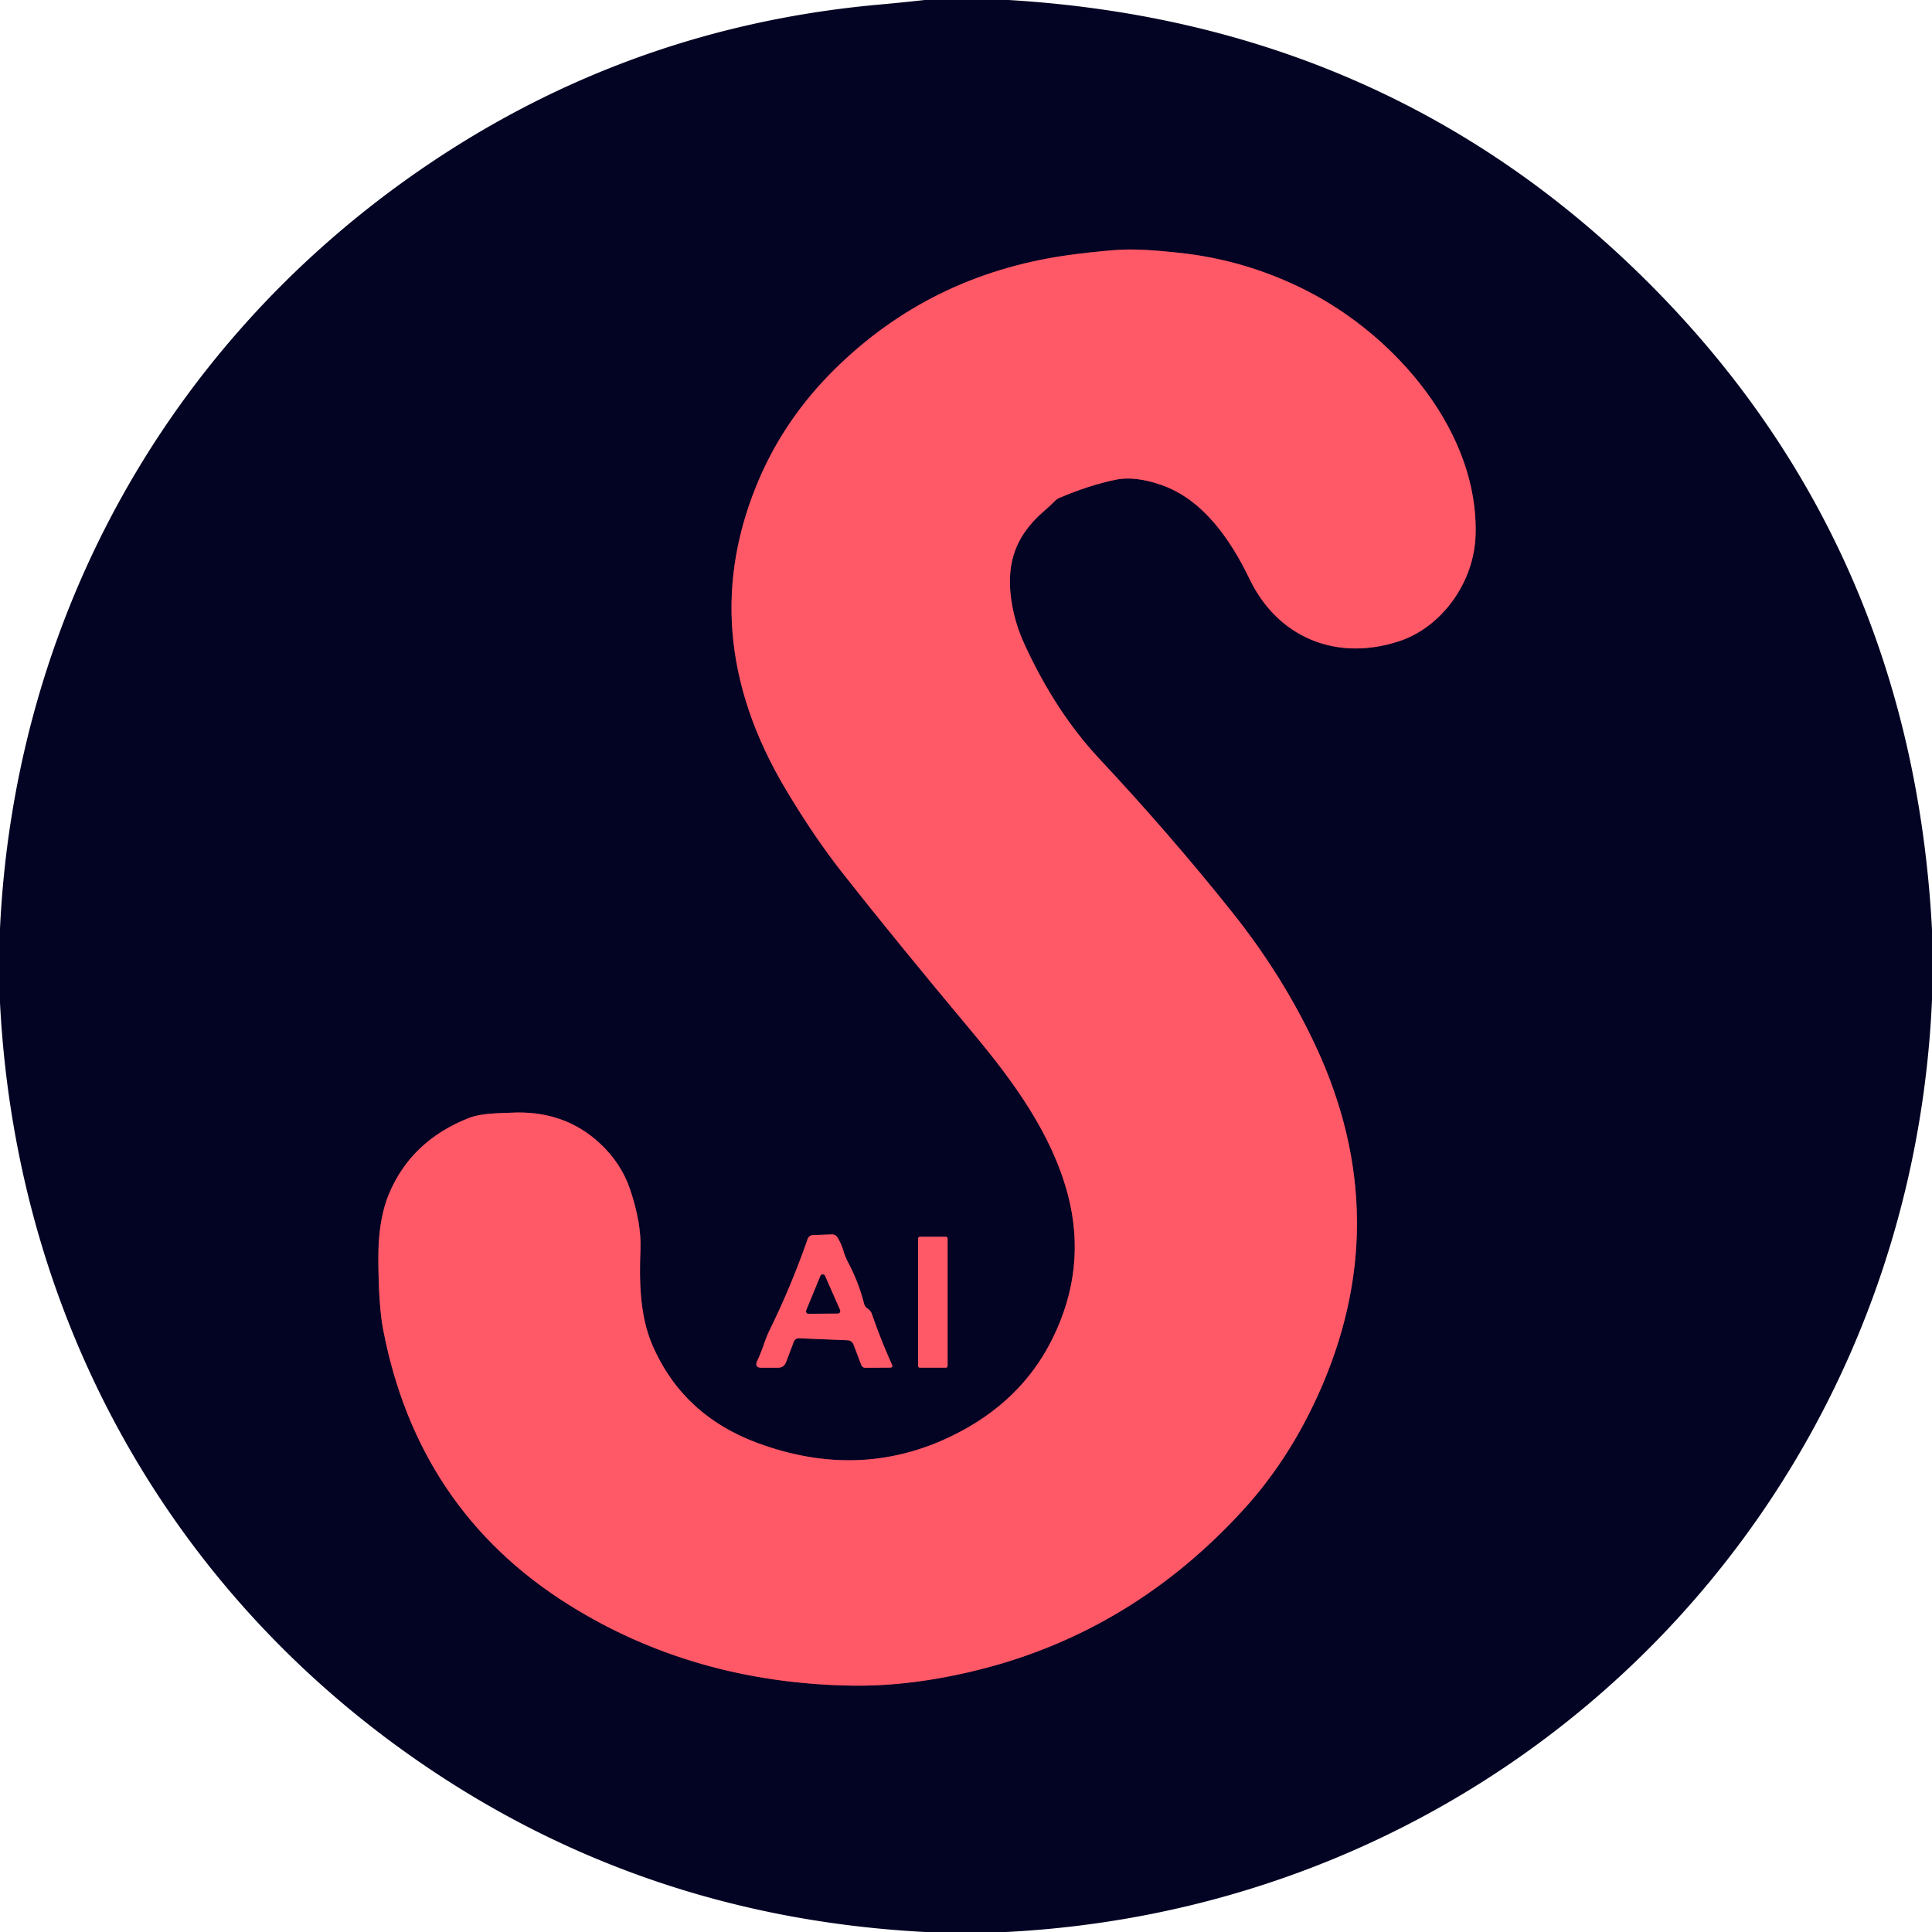
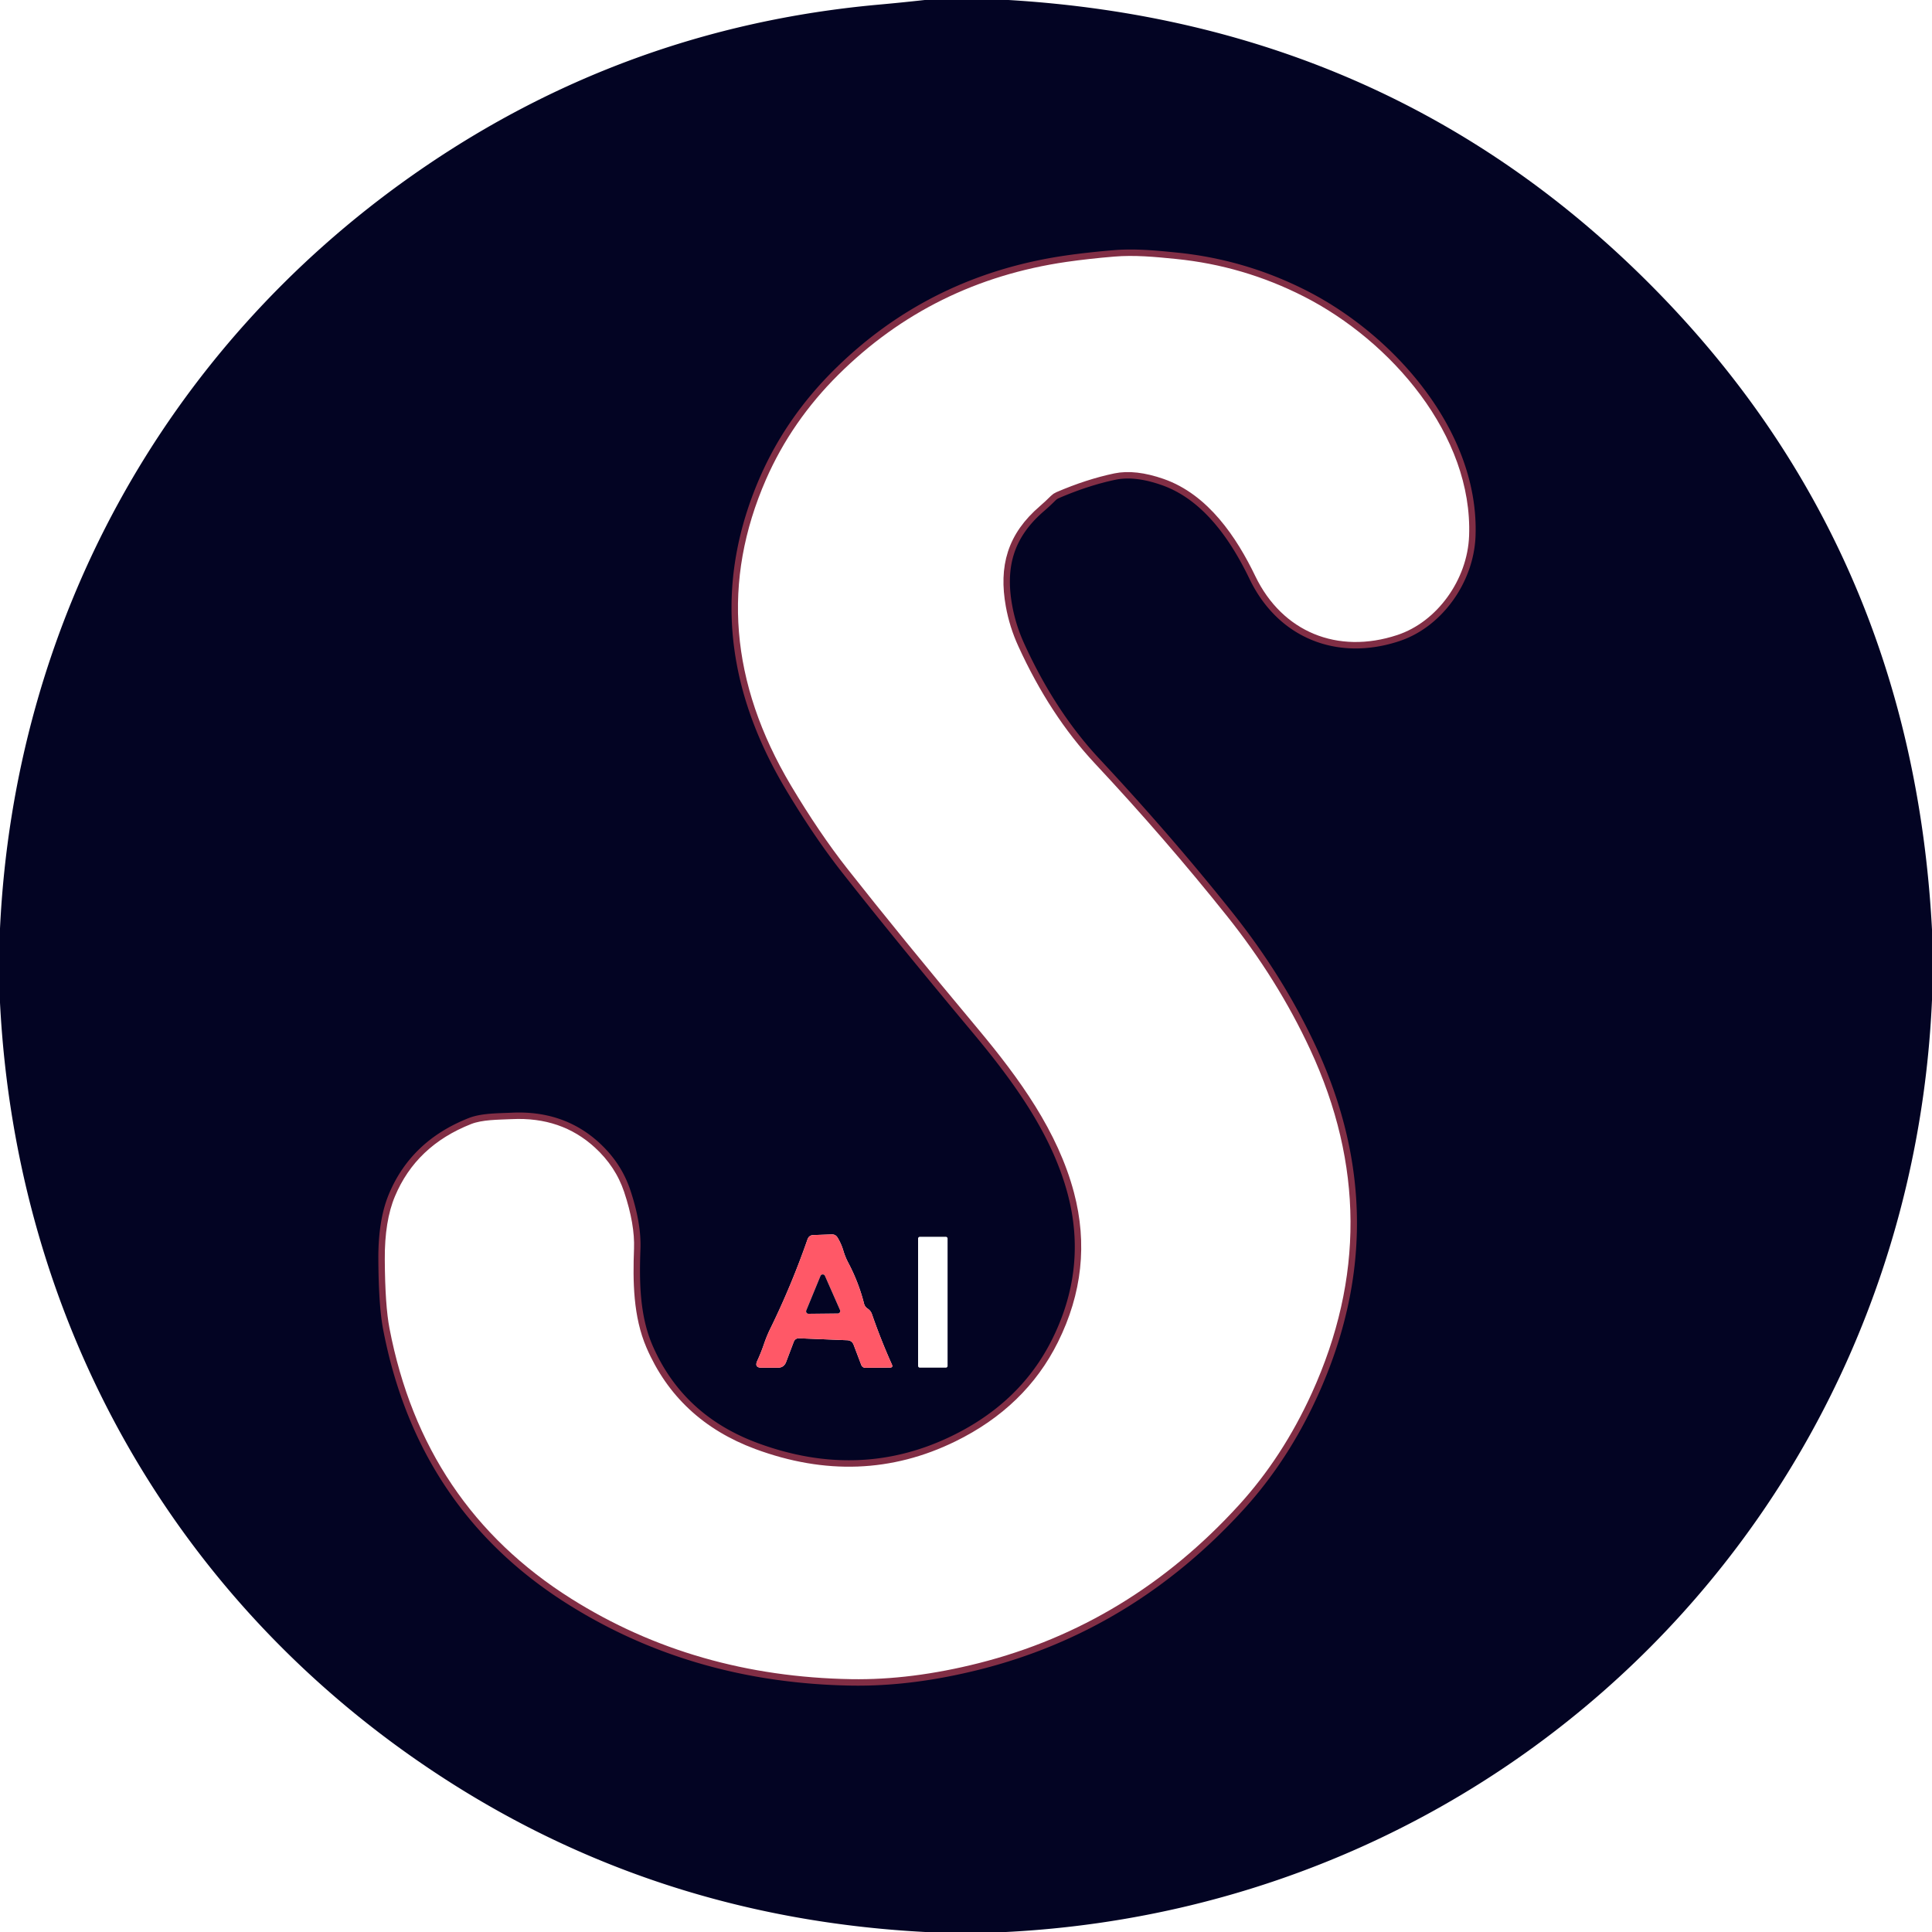
<svg xmlns="http://www.w3.org/2000/svg" version="1.1" viewBox="0.00 0.00 300.00 300.00">
  <g stroke-width="2.00" fill="none" stroke-linecap="butt">
    <path stroke="#812e45" vector-effect="non-scaling-stroke" d="   M 164.44 77.34   Q 169.02 75.37 173.23 74.49   Q 176.21 73.87 180.35 75.31   C 186.90 77.59 191.17 83.97 194.03 89.91   C 198.42 99.02 207.55 102.78 217.30 99.55   C 223.86 97.38 228.85 90.48 229.12 83.25   C 229.72 67.13 216.71 52.16 202.88 45.13   Q 193.36 40.29 182.75 39.22   C 179.46 38.89 176.18 38.57 172.90 38.85   Q 168.92 39.18 165.44 39.68   Q 144.29 42.76 129.47 57.48   Q 122.08 64.82 118.04 74.02   Q 107.48 98.15 121.98 122.52   Q 126.40 129.93 130.78 135.50   Q 139.06 146.02 151.00 160.30   C 157.53 168.11 163.35 176.19 165.80 185.44   Q 168.85 196.96 163.38 207.96   Q 158.53 217.72 147.91 222.92   Q 133.54 229.96 117.61 224.06   Q 106.01 219.75 101.31 208.88   C 99.32 204.26 99.26 198.98 99.45 193.93   Q 99.60 189.95 97.86 184.75   Q 96.46 180.58 93.06 177.46   Q 87.53 172.38 79.40 172.78   C 77.33 172.88 74.75 172.84 72.79 173.61   Q 63.86 177.13 60.40 185.39   Q 58.71 189.41 58.75 195.57   Q 58.79 202.80 59.50 206.47   Q 64.87 234.43 88.18 249.10   Q 107.61 261.32 132.18 261.74   Q 141.62 261.90 152.23 259.22   Q 175.93 253.22 193.10 234.40   Q 200.03 226.80 204.62 216.71   Q 216.93 189.62 204.35 162.54   Q 199.26 151.58 191.30 141.61   Q 181.77 129.66 170.72 117.84   Q 163.85 110.49 159.03 99.92   Q 157.72 97.05 157.17 94.00   C 156.10 88.05 157.37 83.43 162.14 79.34   Q 163.03 78.57 163.89 77.71   Q 164.13 77.47 164.44 77.34" />
-     <path stroke="#812e45" vector-effect="non-scaling-stroke" d="   M 130.96 194.22   Q 130.64 193.14 130.06 192.18   Q 129.75 191.66 129.15 191.68   L 126.30 191.78   Q 125.62 191.80 125.39 192.45   Q 122.91 199.57 119.65 206.24   Q 119.07 207.40 118.61 208.76   Q 118.17 210.05 117.58 211.33   Q 117.11 212.37 118.25 212.38   L 120.77 212.38   Q 121.73 212.38 122.07 211.48   L 123.24 208.39   Q 123.47 207.78 124.12 207.81   L 131.55 208.11   Q 132.30 208.14 132.56 208.84   L 133.73 211.93   Q 133.91 212.39 134.41 212.39   L 138.18 212.36   Q 138.71 212.36 138.49 211.87   Q 136.78 208.06 135.39 204.05   Q 135.21 203.53 134.74 203.21   Q 134.30 202.93 134.17 202.43   Q 133.32 199.10 131.71 196.06   Q 131.25 195.19 130.96 194.22" />
-     <path stroke="#812e45" vector-effect="non-scaling-stroke" d="   M 147.14 192.32   A 0.27 0.27 0.0 0 0 146.87 192.05   L 142.83 192.05   A 0.27 0.27 0.0 0 0 142.56 192.32   L 142.56 212.10   A 0.27 0.27 0.0 0 0 142.83 212.37   L 146.87 212.37   A 0.27 0.27 0.0 0 0 147.14 212.10   L 147.14 192.32" />
-     <path stroke="#812e45" vector-effect="non-scaling-stroke" d="   M 125.20 203.48   A 0.38 0.38 0.0 0 0 125.55 204.00   L 130.08 203.95   A 0.38 0.38 0.0 0 0 130.43 203.41   L 128.10 198.12   A 0.38 0.38 0.0 0 0 127.40 198.13   L 125.20 203.48" />
  </g>
  <path fill="#030423" d="   M 143.59 0.00   L 156.60 0.00   Q 216.08 3.57 256.66 44.59   Q 296.88 85.23 300.00 144.35   L 300.00 155.28   C 296.50 234.11 234.96 295.99 156.21 300.00   L 143.67 300.00   Q 102.18 297.82 68.47 275.84   C 27.25 248.97 2.54 205.39 0.00 155.70   L 0.00 144.17   C 2.26 96.84 25.37 54.37 64.14 27.15   Q 96.59 4.37 136.22 0.74   Q 139.90 0.41 143.59 0.00   Z   M 164.44 77.34   Q 169.02 75.37 173.23 74.49   Q 176.21 73.87 180.35 75.31   C 186.90 77.59 191.17 83.97 194.03 89.91   C 198.42 99.02 207.55 102.78 217.30 99.55   C 223.86 97.38 228.85 90.48 229.12 83.25   C 229.72 67.13 216.71 52.16 202.88 45.13   Q 193.36 40.29 182.75 39.22   C 179.46 38.89 176.18 38.57 172.90 38.85   Q 168.92 39.18 165.44 39.68   Q 144.29 42.76 129.47 57.48   Q 122.08 64.82 118.04 74.02   Q 107.48 98.15 121.98 122.52   Q 126.40 129.93 130.78 135.50   Q 139.06 146.02 151.00 160.30   C 157.53 168.11 163.35 176.19 165.80 185.44   Q 168.85 196.96 163.38 207.96   Q 158.53 217.72 147.91 222.92   Q 133.54 229.96 117.61 224.06   Q 106.01 219.75 101.31 208.88   C 99.32 204.26 99.26 198.98 99.45 193.93   Q 99.60 189.95 97.86 184.75   Q 96.46 180.58 93.06 177.46   Q 87.53 172.38 79.40 172.78   C 77.33 172.88 74.75 172.84 72.79 173.61   Q 63.86 177.13 60.40 185.39   Q 58.71 189.41 58.75 195.57   Q 58.79 202.80 59.50 206.47   Q 64.87 234.43 88.18 249.10   Q 107.61 261.32 132.18 261.74   Q 141.62 261.90 152.23 259.22   Q 175.93 253.22 193.10 234.40   Q 200.03 226.80 204.62 216.71   Q 216.93 189.62 204.35 162.54   Q 199.26 151.58 191.30 141.61   Q 181.77 129.66 170.72 117.84   Q 163.85 110.49 159.03 99.92   Q 157.72 97.05 157.17 94.00   C 156.10 88.05 157.37 83.43 162.14 79.34   Q 163.03 78.57 163.89 77.71   Q 164.13 77.47 164.44 77.34   Z   M 130.96 194.22   Q 130.64 193.14 130.06 192.18   Q 129.75 191.66 129.15 191.68   L 126.30 191.78   Q 125.62 191.80 125.39 192.45   Q 122.91 199.57 119.65 206.24   Q 119.07 207.40 118.61 208.76   Q 118.17 210.05 117.58 211.33   Q 117.11 212.37 118.25 212.38   L 120.77 212.38   Q 121.73 212.38 122.07 211.48   L 123.24 208.39   Q 123.47 207.78 124.12 207.81   L 131.55 208.11   Q 132.30 208.14 132.56 208.84   L 133.73 211.93   Q 133.91 212.39 134.41 212.39   L 138.18 212.36   Q 138.71 212.36 138.49 211.87   Q 136.78 208.06 135.39 204.05   Q 135.21 203.53 134.74 203.21   Q 134.30 202.93 134.17 202.43   Q 133.32 199.10 131.71 196.06   Q 131.25 195.19 130.96 194.22   Z   M 147.14 192.32   A 0.27 0.27 0.0 0 0 146.87 192.05   L 142.83 192.05   A 0.27 0.27 0.0 0 0 142.56 192.32   L 142.56 212.10   A 0.27 0.27 0.0 0 0 142.83 212.37   L 146.87 212.37   A 0.27 0.27 0.0 0 0 147.14 212.10   L 147.14 192.32   Z" />
-   <path fill="#ff5867" d="   M 163.89 77.71   Q 163.03 78.57 162.14 79.34   C 157.37 83.43 156.10 88.05 157.17 94.00   Q 157.72 97.05 159.03 99.92   Q 163.85 110.49 170.72 117.84   Q 181.77 129.66 191.30 141.61   Q 199.26 151.58 204.35 162.54   Q 216.93 189.62 204.62 216.71   Q 200.03 226.80 193.10 234.40   Q 175.93 253.22 152.23 259.22   Q 141.62 261.90 132.18 261.74   Q 107.61 261.32 88.18 249.10   Q 64.87 234.43 59.50 206.47   Q 58.79 202.80 58.75 195.57   Q 58.71 189.41 60.40 185.39   Q 63.86 177.13 72.79 173.61   C 74.75 172.84 77.33 172.88 79.40 172.78   Q 87.53 172.38 93.06 177.46   Q 96.46 180.58 97.86 184.75   Q 99.60 189.95 99.45 193.93   C 99.26 198.98 99.32 204.26 101.31 208.88   Q 106.01 219.75 117.61 224.06   Q 133.54 229.96 147.91 222.92   Q 158.53 217.72 163.38 207.96   Q 168.85 196.96 165.80 185.44   C 163.35 176.19 157.53 168.11 151.00 160.30   Q 139.06 146.02 130.78 135.50   Q 126.40 129.93 121.98 122.52   Q 107.48 98.15 118.04 74.02   Q 122.08 64.82 129.47 57.48   Q 144.29 42.76 165.44 39.68   Q 168.92 39.18 172.90 38.85   C 176.18 38.57 179.46 38.89 182.75 39.22   Q 193.36 40.29 202.88 45.13   C 216.71 52.16 229.72 67.13 229.12 83.25   C 228.85 90.48 223.86 97.38 217.30 99.55   C 207.55 102.78 198.42 99.02 194.03 89.91   C 191.17 83.97 186.90 77.59 180.35 75.31   Q 176.21 73.87 173.23 74.49   Q 169.02 75.37 164.44 77.34   Q 164.13 77.47 163.89 77.71   Z" />
  <path fill="#ff5867" d="   M 131.71 196.06   Q 133.32 199.10 134.17 202.43   Q 134.30 202.93 134.74 203.21   Q 135.21 203.53 135.39 204.05   Q 136.78 208.06 138.49 211.87   Q 138.71 212.36 138.18 212.36   L 134.41 212.39   Q 133.91 212.39 133.73 211.93   L 132.56 208.84   Q 132.30 208.14 131.55 208.11   L 124.12 207.81   Q 123.47 207.78 123.24 208.39   L 122.07 211.48   Q 121.73 212.38 120.77 212.38   L 118.25 212.38   Q 117.11 212.37 117.58 211.33   Q 118.17 210.05 118.61 208.76   Q 119.07 207.40 119.65 206.24   Q 122.91 199.57 125.39 192.45   Q 125.62 191.80 126.30 191.78   L 129.15 191.68   Q 129.75 191.66 130.06 192.18   Q 130.64 193.14 130.96 194.22   Q 131.25 195.19 131.71 196.06   Z   M 125.20 203.48   A 0.38 0.38 0.0 0 0 125.55 204.00   L 130.08 203.95   A 0.38 0.38 0.0 0 0 130.43 203.41   L 128.10 198.12   A 0.38 0.38 0.0 0 0 127.40 198.13   L 125.20 203.48   Z" />
-   <rect fill="#ff5867" x="142.56" y="192.05" width="4.58" height="20.32" rx="0.27" />
  <path fill="#030423" d="   M 125.20 203.48   L 127.40 198.13   A 0.38 0.38 0.0 0 1 128.10 198.12   L 130.43 203.41   A 0.38 0.38 0.0 0 1 130.08 203.95   L 125.55 204.00   A 0.38 0.38 0.0 0 1 125.20 203.48   Z" />
</svg>